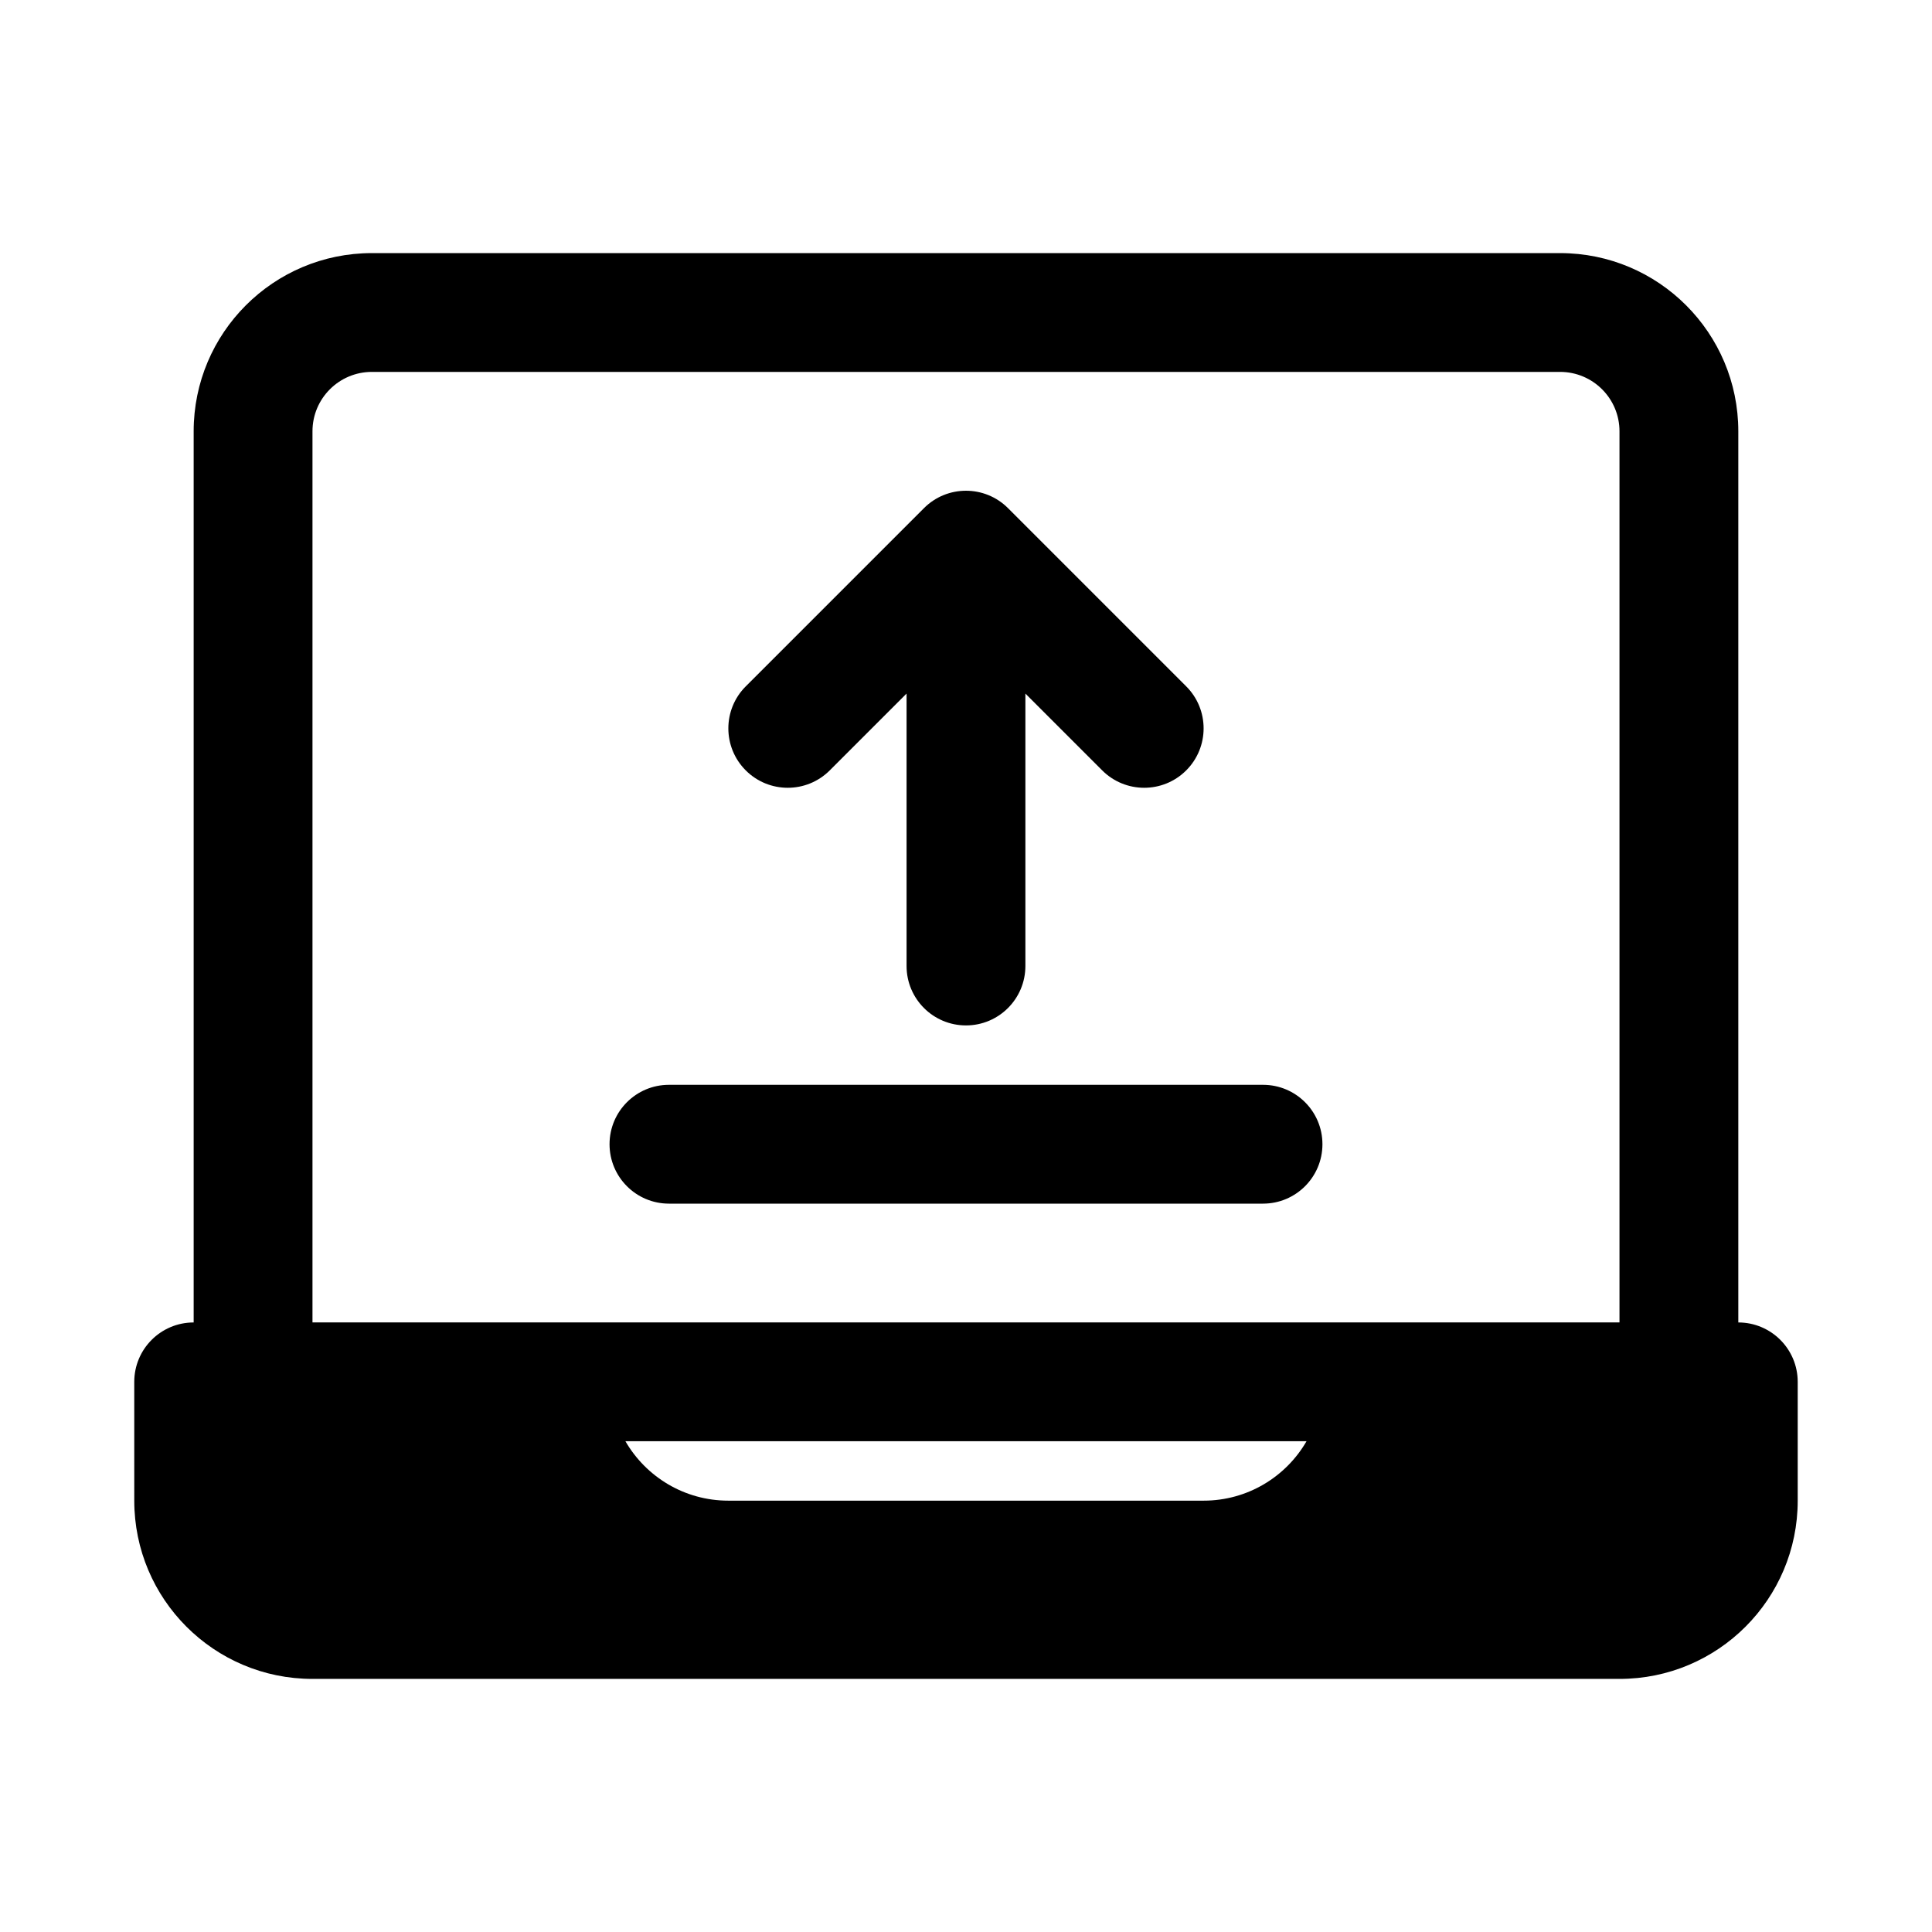
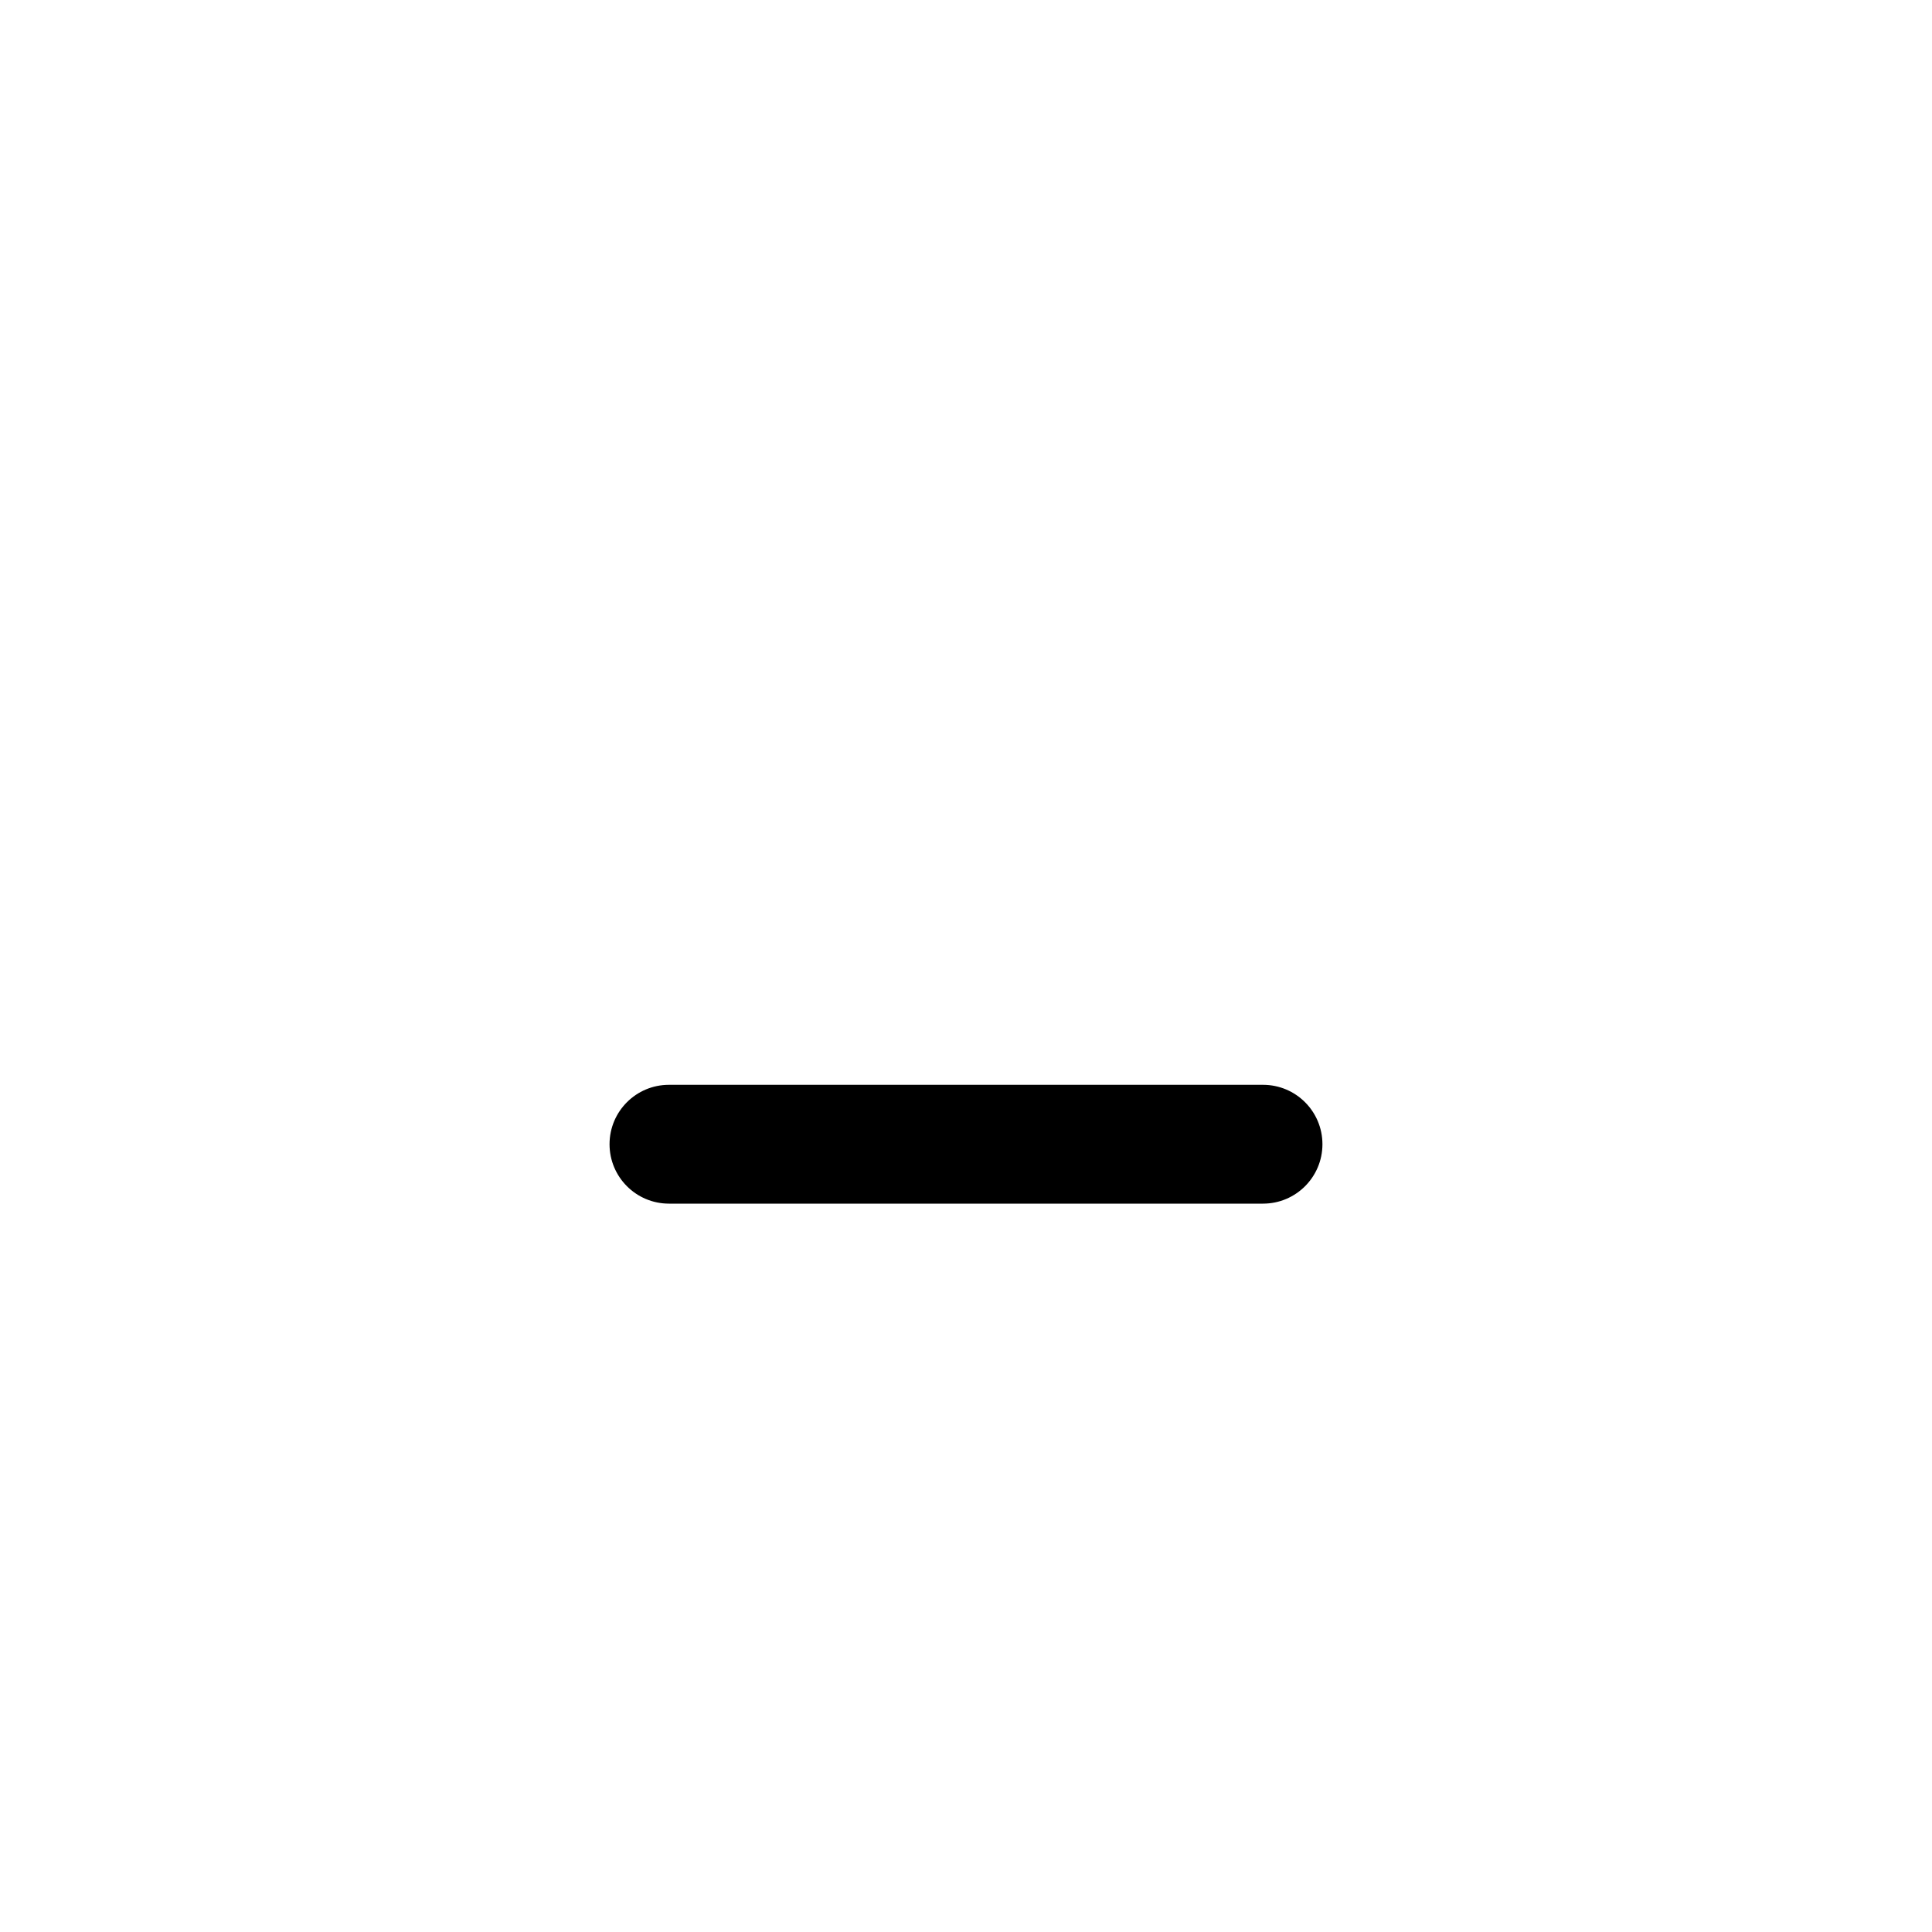
<svg xmlns="http://www.w3.org/2000/svg" fill="#000000" width="800px" height="800px" version="1.1" viewBox="144 144 512 512">
  <g>
-     <path d="m341.63 348.16c-6.148-6.148-6.148-16.117 0-22.266l47.234-47.234c6.148-6.148 16.117-6.148 22.266 0l47.23 47.234c6.148 6.148 6.148 16.117 0 22.266-6.148 6.148-16.117 6.148-22.266 0l-20.355-20.355v72.199c0 8.695-7.047 15.742-15.742 15.742s-15.746-7.047-15.746-15.742v-72.199l-20.355 20.355c-6.148 6.148-16.117 6.148-22.266 0z" />
    <path d="m494.46 447.23c0 8.695-7.047 15.746-15.742 15.746h-157.44c-8.695 0-15.742-7.051-15.742-15.746 0-8.695 7.047-15.742 15.742-15.742h157.44c8.695 0 15.742 7.047 15.742 15.742z" />
-     <path d="m179.58 510.21c0-8.695 7.047-15.746 15.742-15.746v-236.16c0-26.086 21.148-47.23 47.234-47.23h314.88c26.086 0 47.234 21.145 47.234 47.23v236.16c8.695 0 15.742 7.051 15.742 15.746v31.488c0 26.086-21.145 47.23-47.23 47.23h-346.37c-26.086 0-47.23-21.145-47.23-47.23zm393.6-251.91v236.16h-346.37v-236.16c0-8.695 7.051-15.742 15.746-15.742h314.88c8.695 0 15.746 7.047 15.746 15.742zm-236.16 283.39c-11.656 0-21.832-6.332-27.277-15.746h180.5c-5.445 9.414-15.621 15.746-27.273 15.746z" fill-rule="evenodd" />
  </g>
</svg>